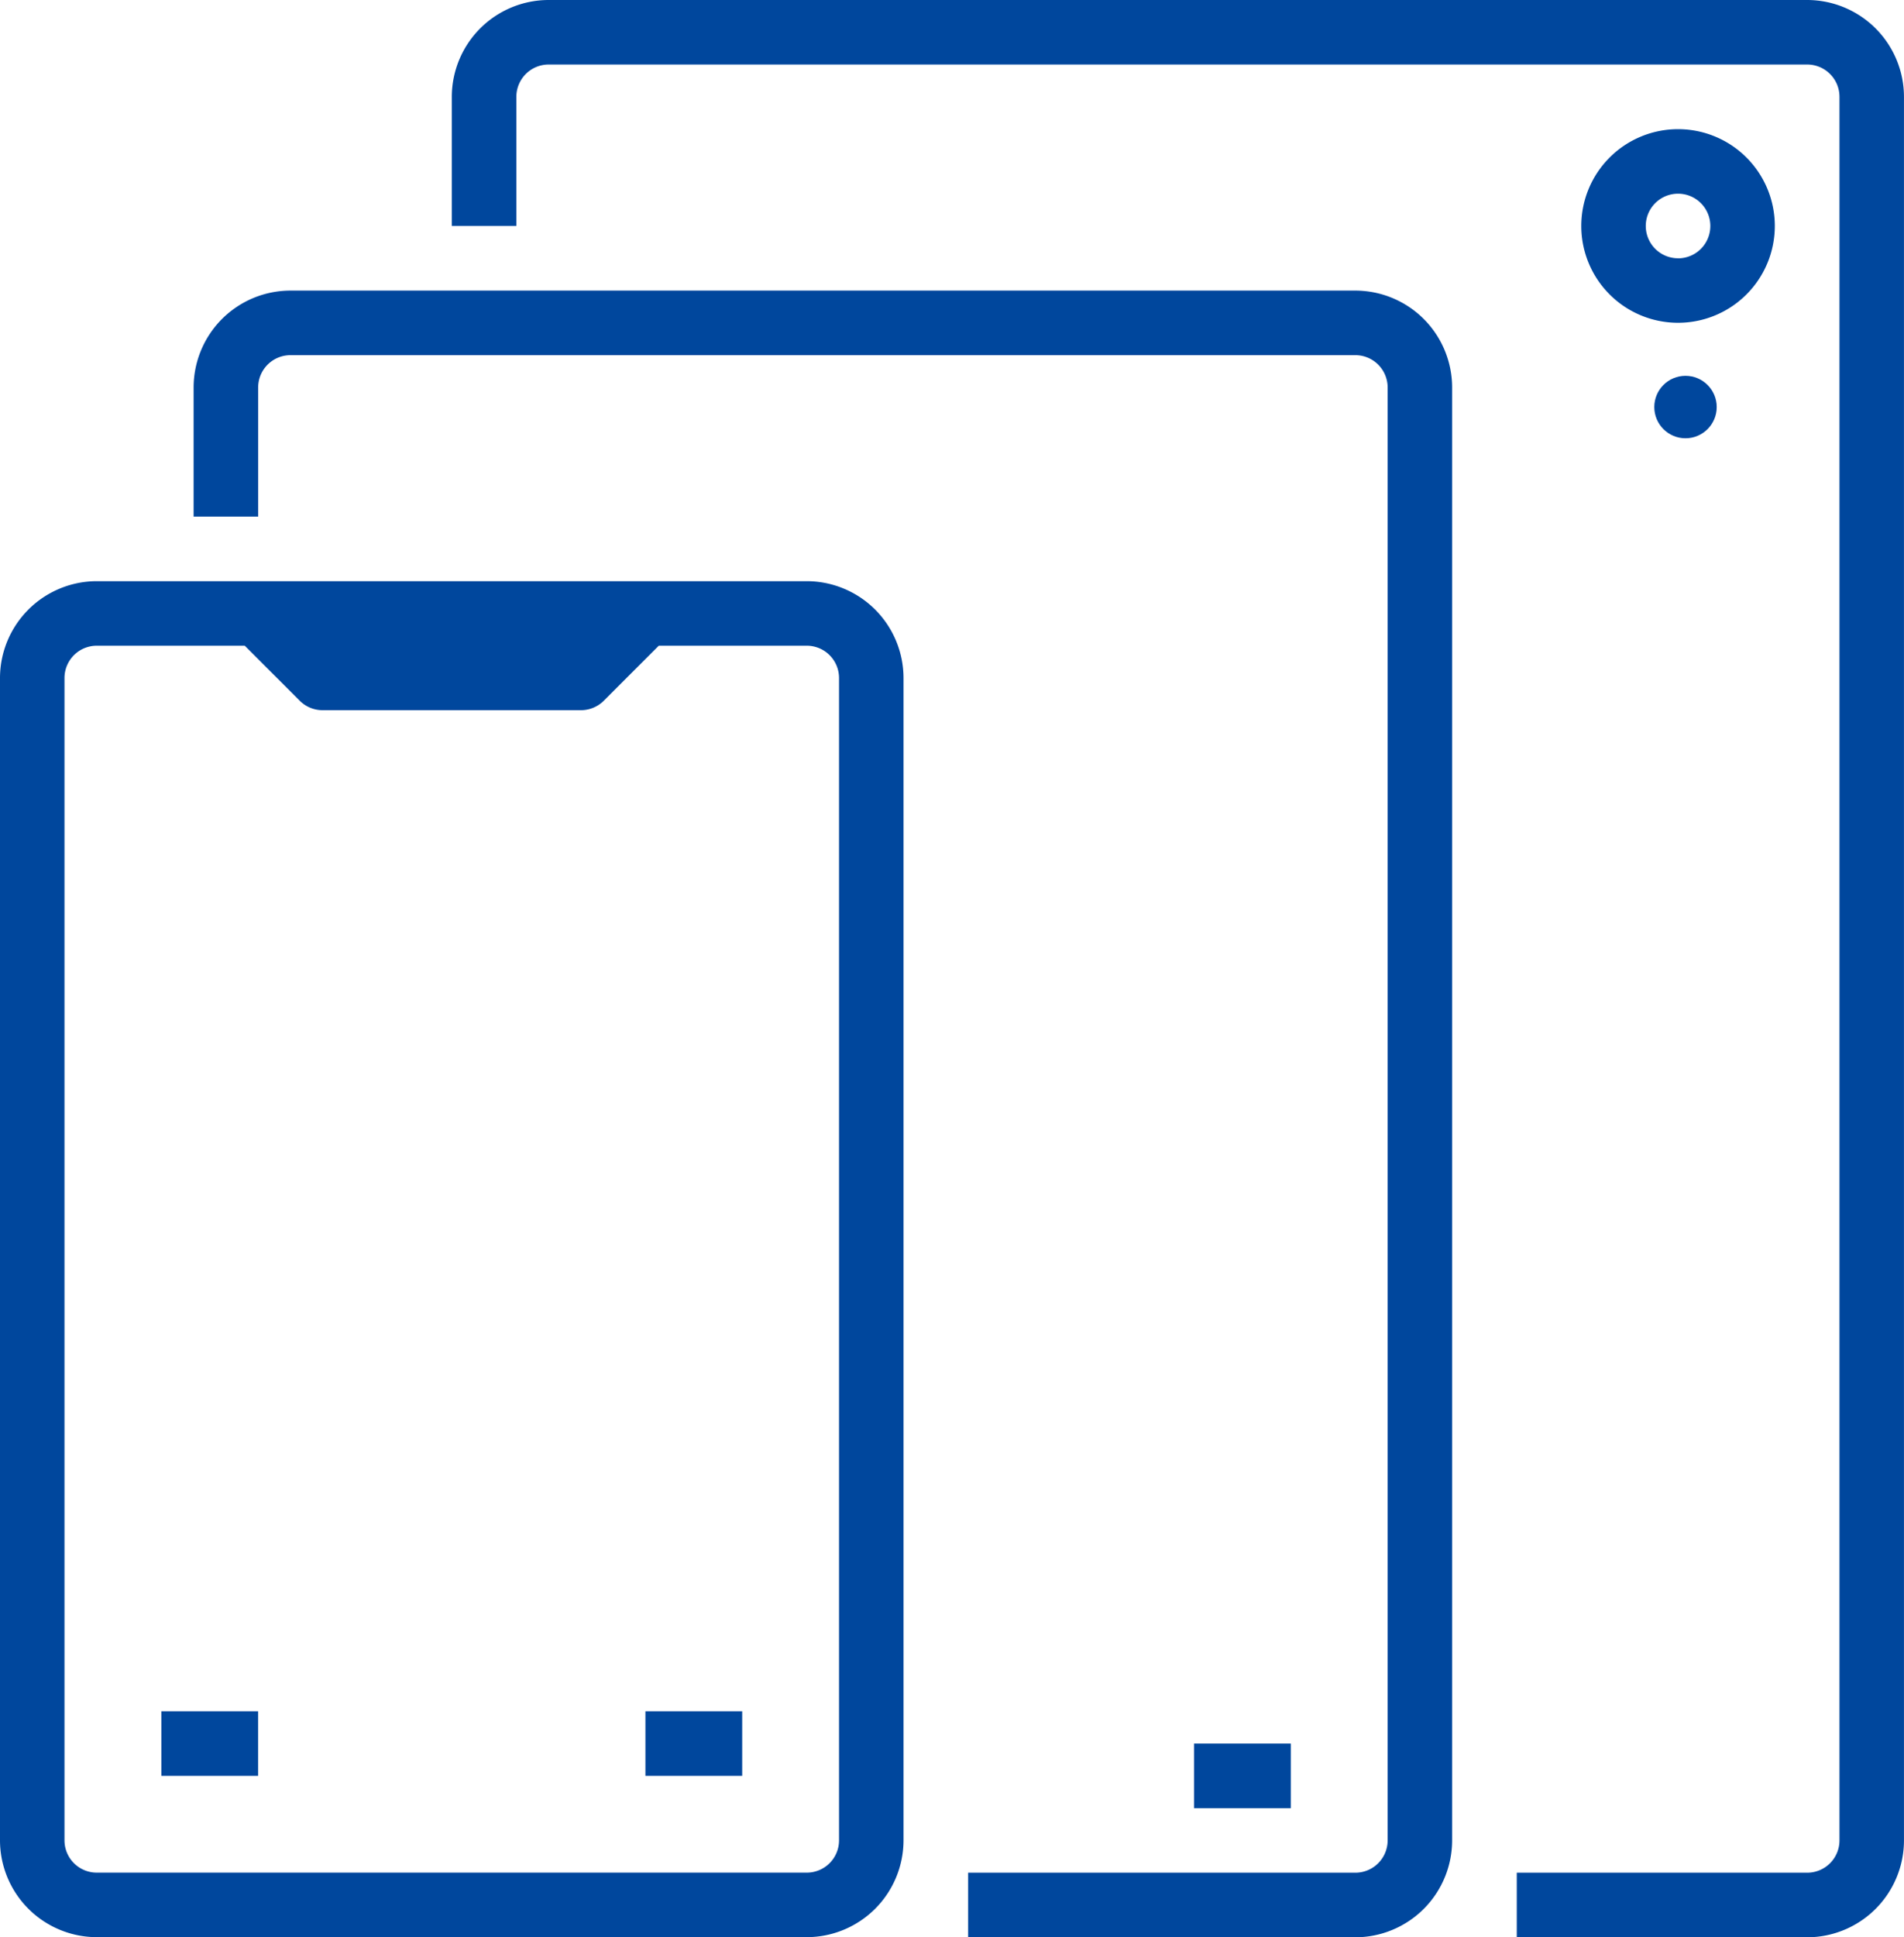
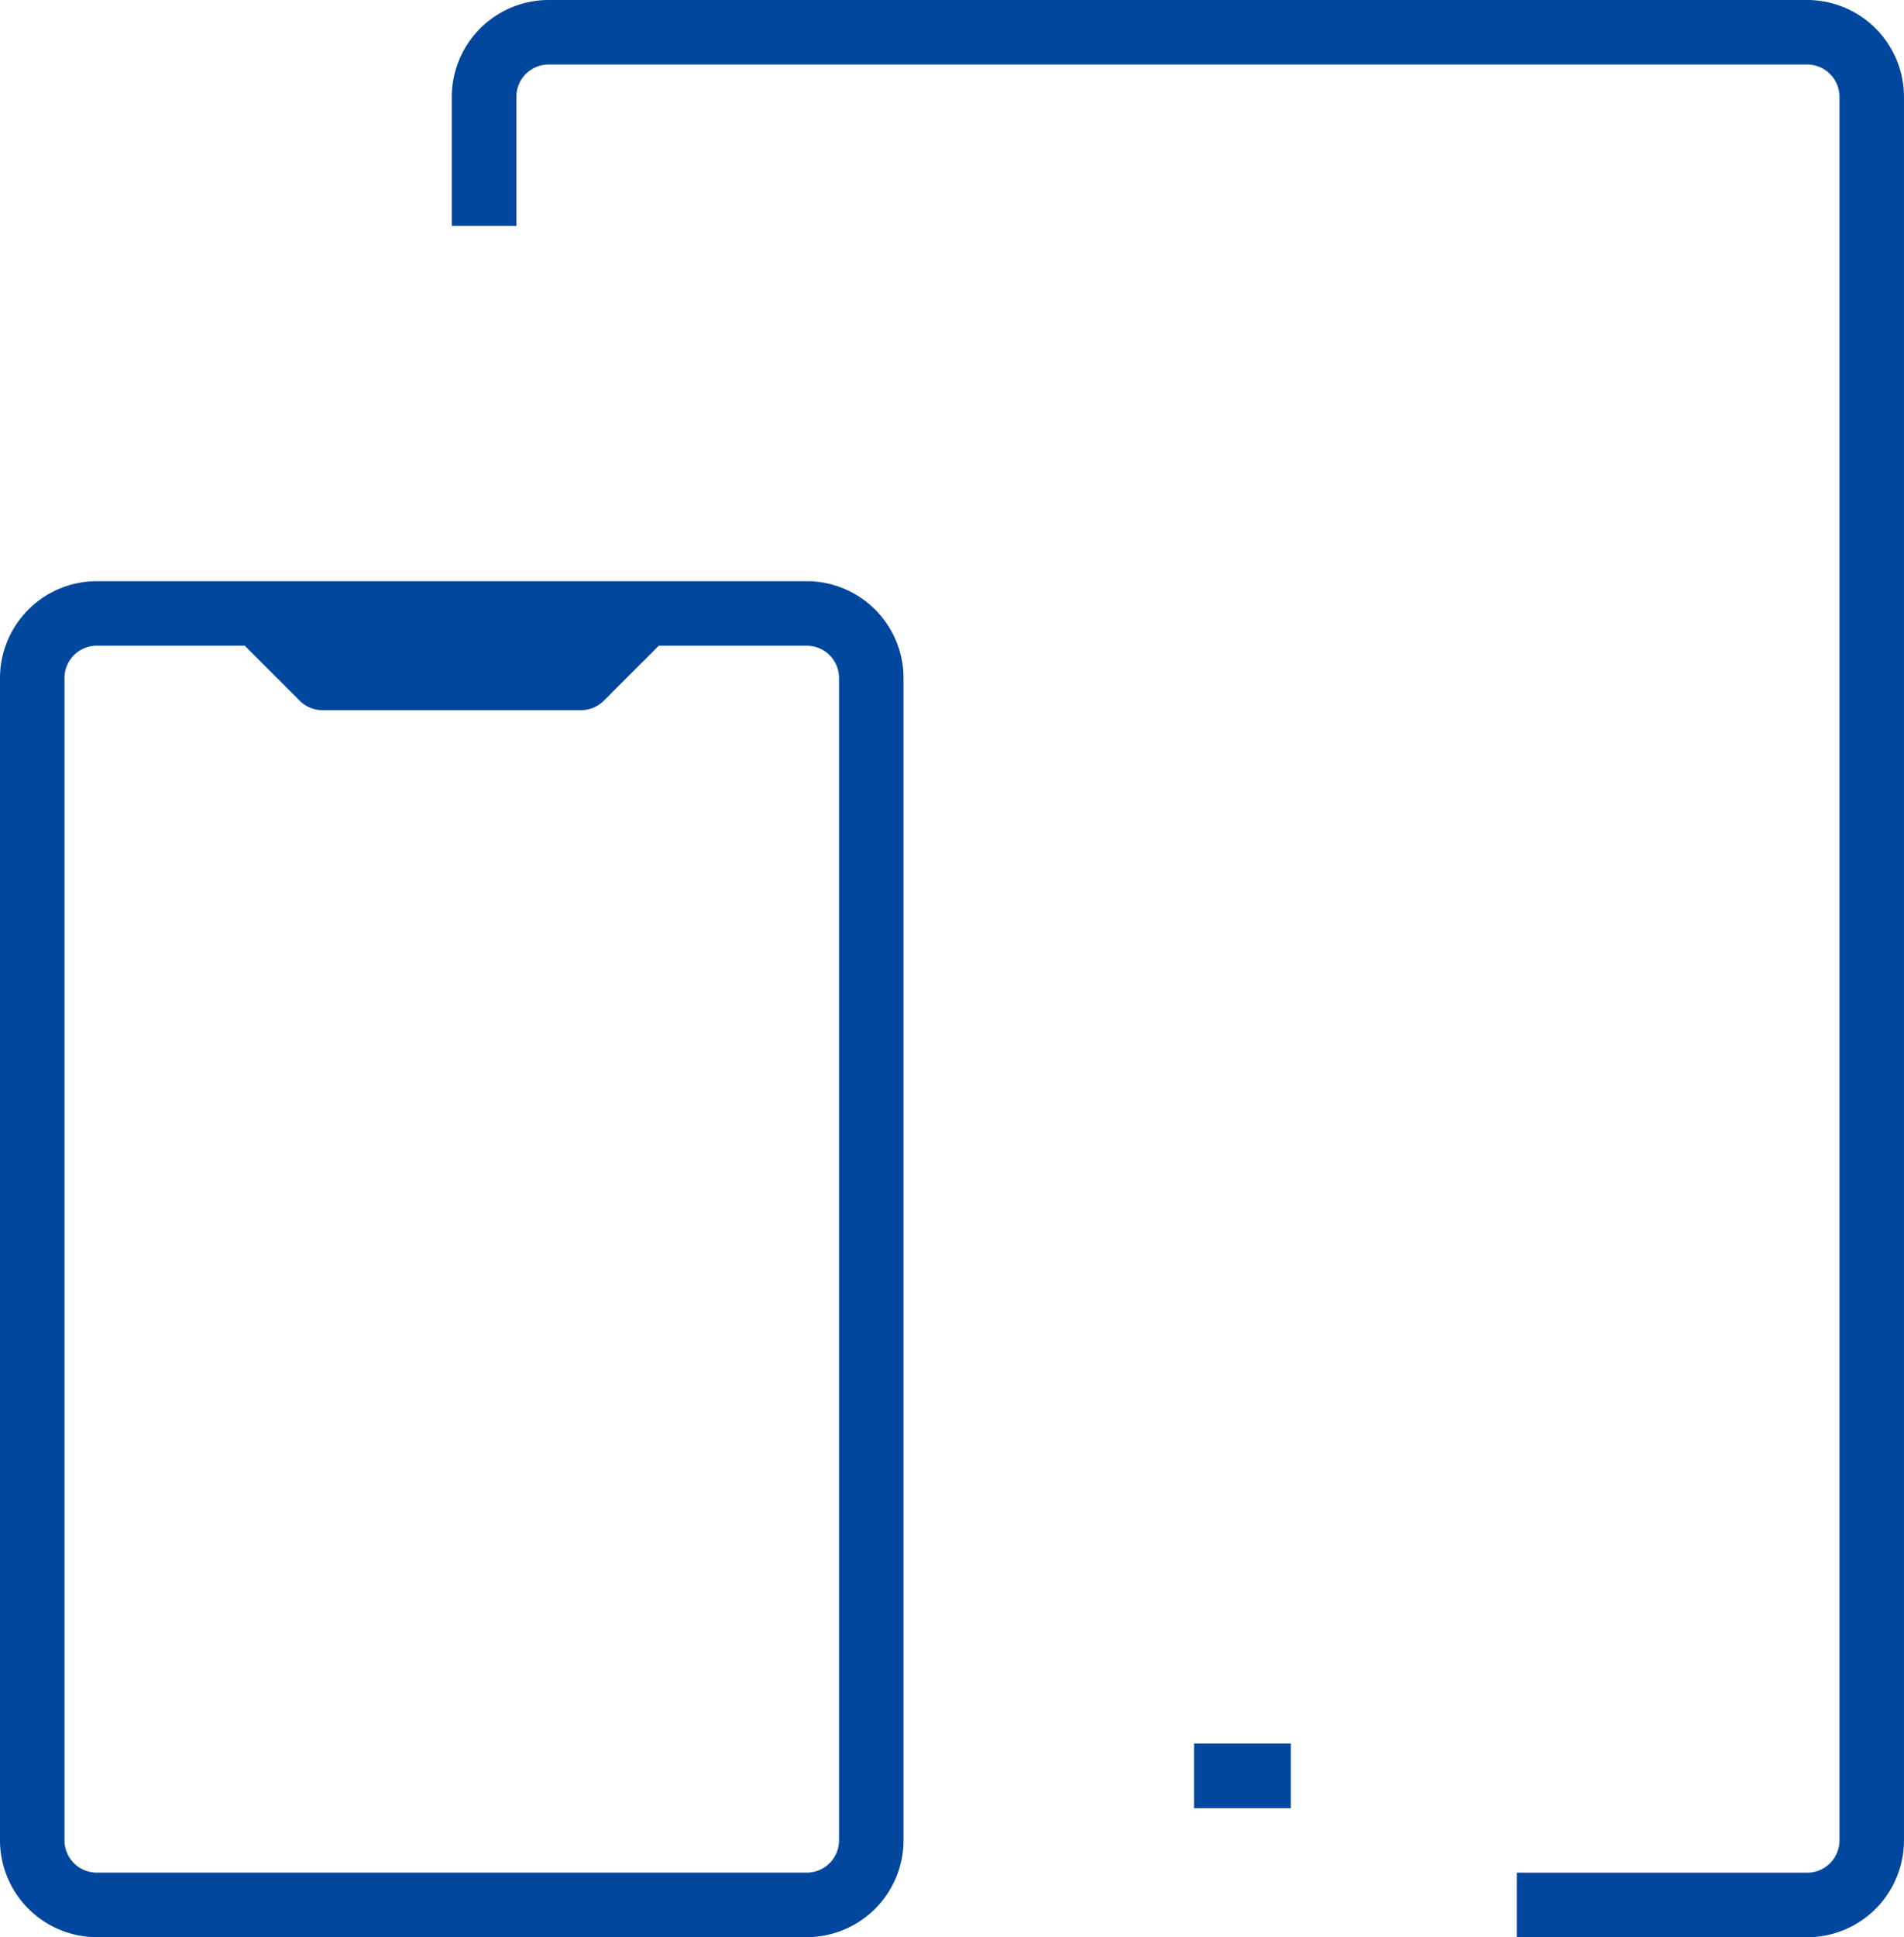
<svg xmlns="http://www.w3.org/2000/svg" width="61" height="62.034" viewBox="0 0 61 62.034">
  <g transform="translate(-24 -16)">
    <path d="M24,163.1v37.22a3.105,3.105,0,0,0,3.1,3.1H49.847a3.105,3.105,0,0,0,3.1-3.1V163.1a3.105,3.105,0,0,0-3.1-3.1H27.1A3.105,3.105,0,0,0,24,163.1Zm26.881,0v37.22a1.035,1.035,0,0,1-1.034,1.034H27.1a1.035,1.035,0,0,1-1.034-1.034V163.1a1.035,1.035,0,0,1,1.034-1.034h4.741l1.765,1.765a1.034,1.034,0,0,0,.731.3H42.61a1.034,1.034,0,0,0,.731-.3l1.765-1.765h4.741A1.035,1.035,0,0,1,50.881,163.1Z" transform="translate(0 -125.39)" fill="#00479d" />
-     <path d="M64,440h3.1v2.068H64Z" transform="translate(-34.831 -369.203)" fill="#00479d" />
-     <path d="M184,440h3.1v2.068H184Z" transform="translate(-139.322 -369.203)" fill="#00479d" />
    <path d="M320,448h3.1v2.068H320Z" transform="translate(-257.746 -376.169)" fill="#00479d" />
-     <path d="M109.22,88H75.1A3.105,3.105,0,0,0,72,91.1v4.136h2.068V91.1A1.035,1.035,0,0,1,75.1,90.068H109.22a1.035,1.035,0,0,1,1.034,1.034v46.525a1.035,1.035,0,0,1-1.034,1.034H96.814v2.068H109.22a3.105,3.105,0,0,0,3.1-3.1V91.1A3.105,3.105,0,0,0,109.22,88Z" transform="translate(-41.797 -62.695)" fill="#00479d" />
    <path d="M179.424,16H139.1a3.105,3.105,0,0,0-3.1,3.1v4.136h2.068V19.1a1.035,1.035,0,0,1,1.034-1.034h40.322a1.035,1.035,0,0,1,1.034,1.034V74.932a1.035,1.035,0,0,1-1.034,1.034h-9.305v2.068h9.305a3.105,3.105,0,0,0,3.1-3.1V19.1A3.105,3.105,0,0,0,179.424,16Z" transform="translate(-97.525)" fill="#00479d" />
-     <path d="M422.2,51.1a3.1,3.1,0,1,0-3.1,3.1A3.1,3.1,0,0,0,422.2,51.1Zm-3.1,1.034a1.034,1.034,0,1,1,1.034-1.034A1.034,1.034,0,0,1,419.1,52.136Z" transform="translate(-341.339 -27.864)" fill="#00479d" />
-     <circle cx="1" cy="1" r="1" transform="translate(77 28.034)" fill="#00479d" />
  </g>
</svg>